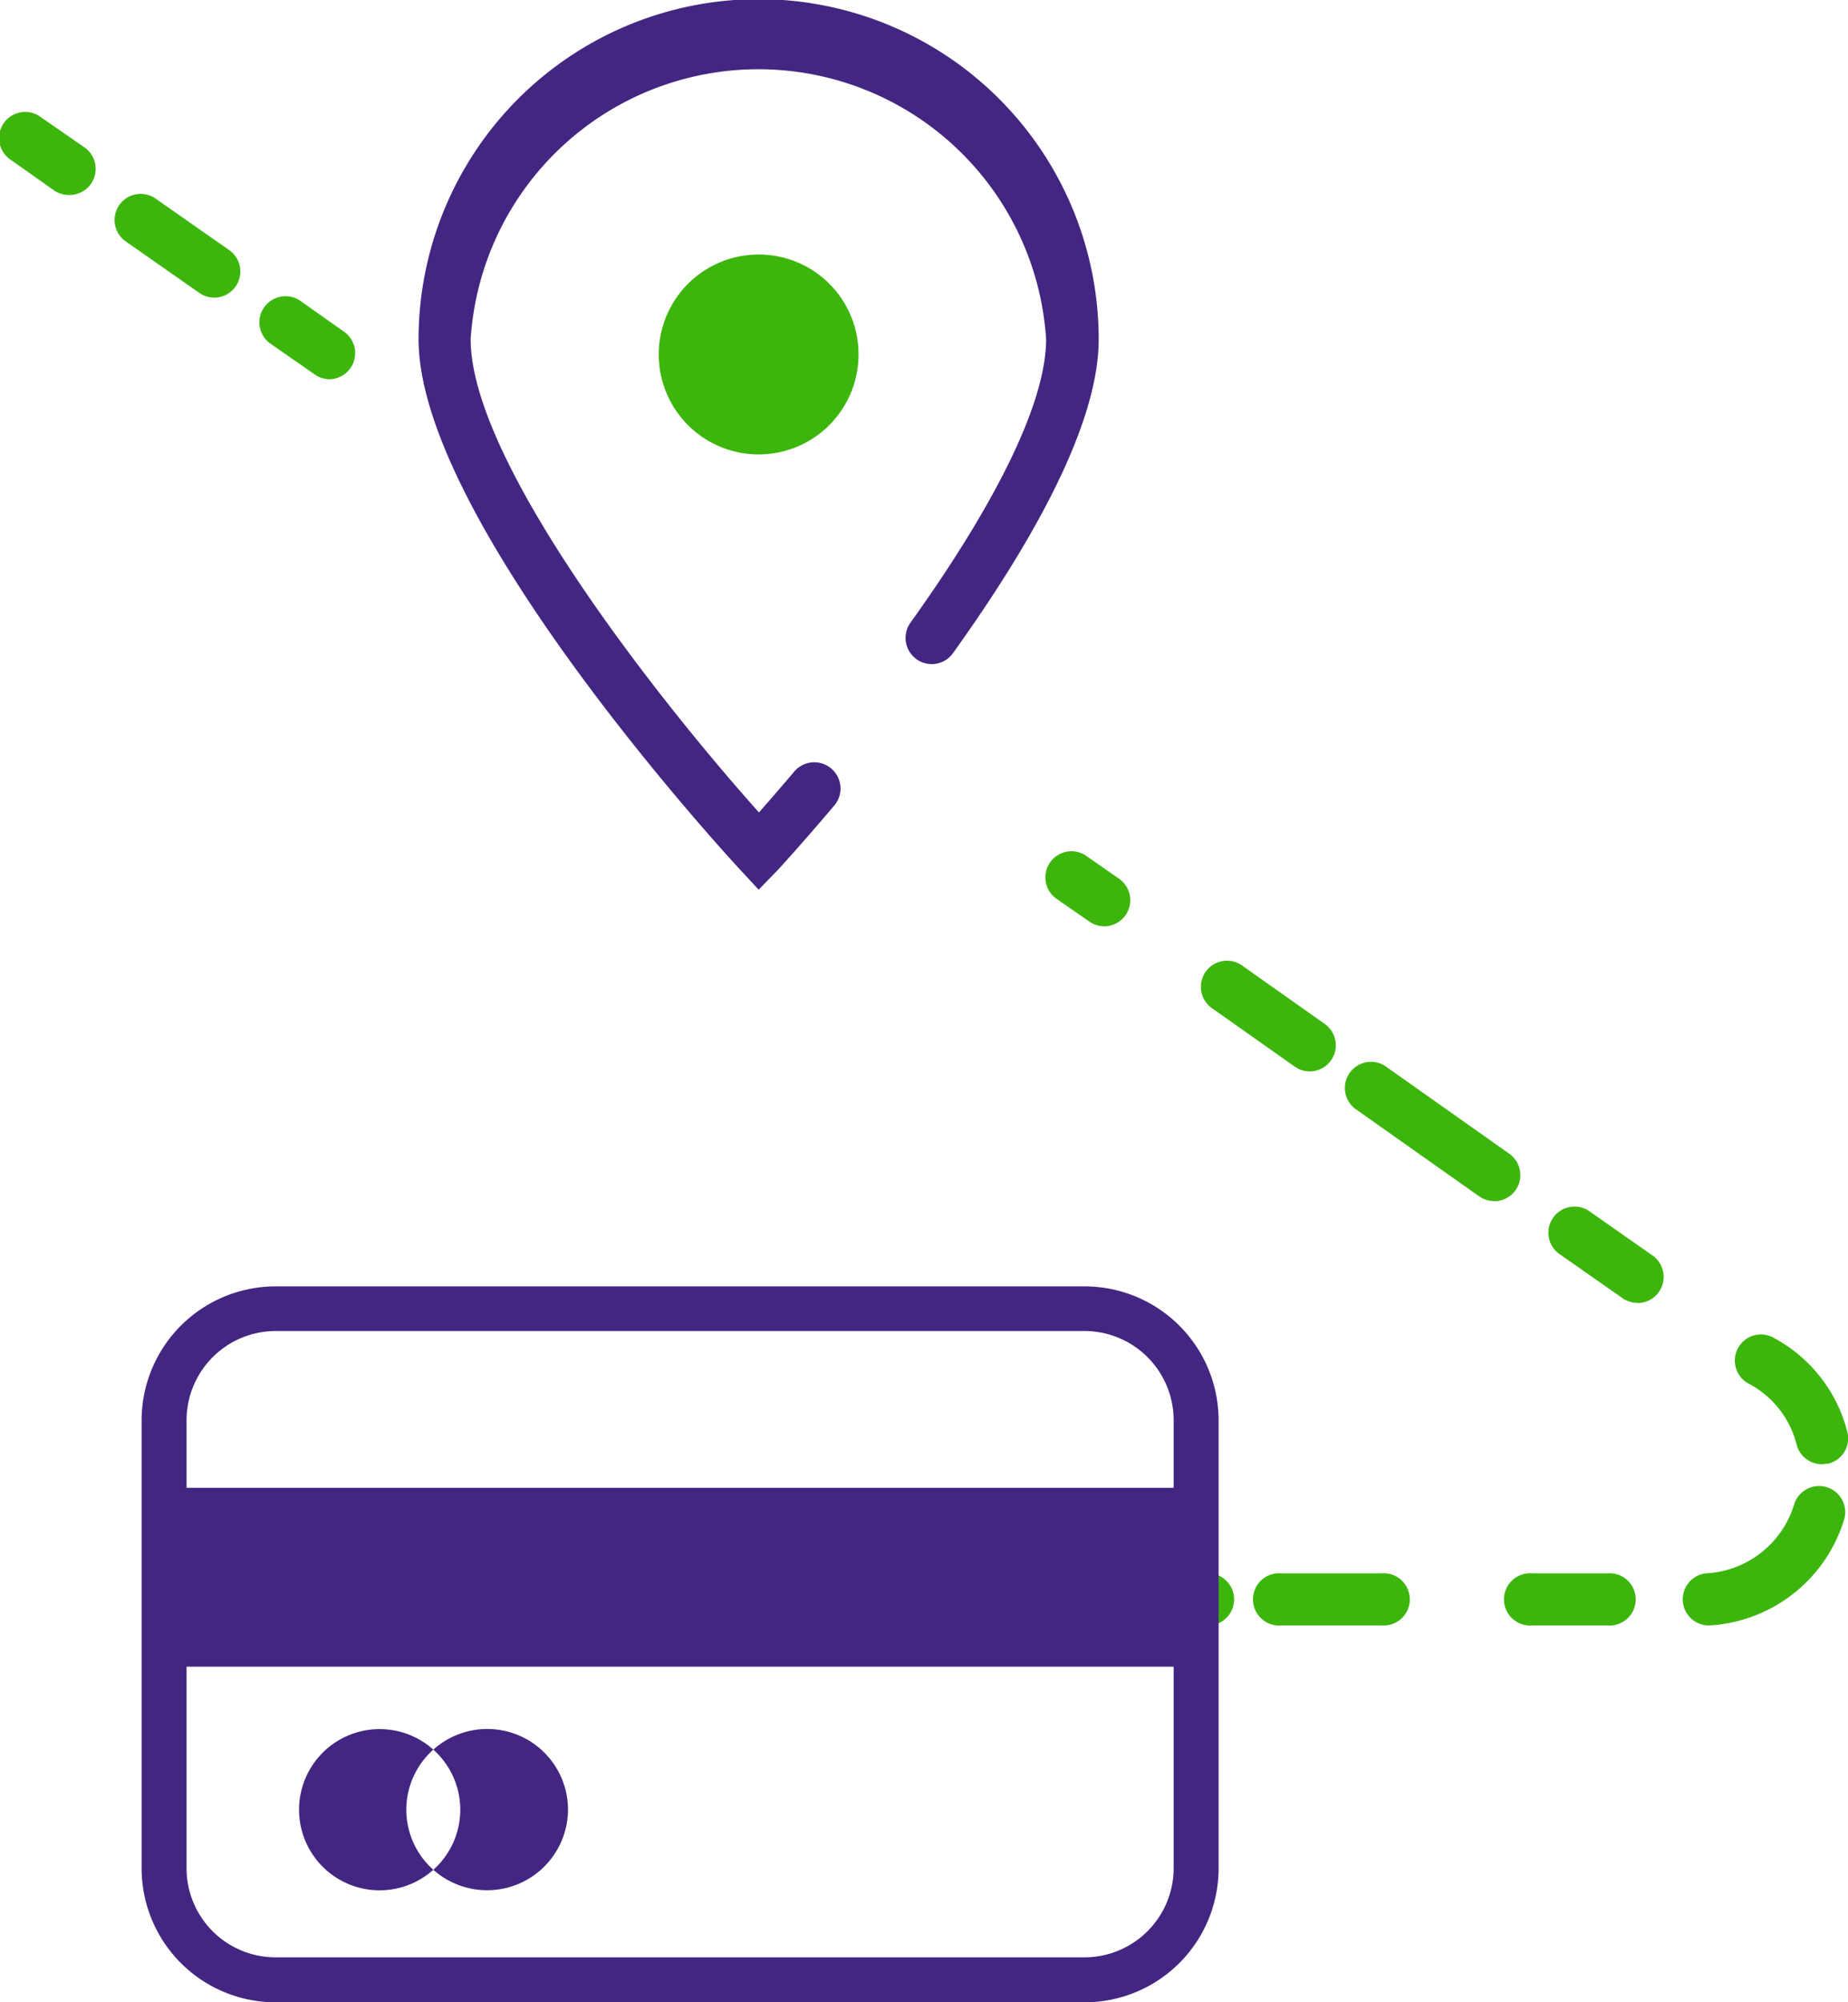
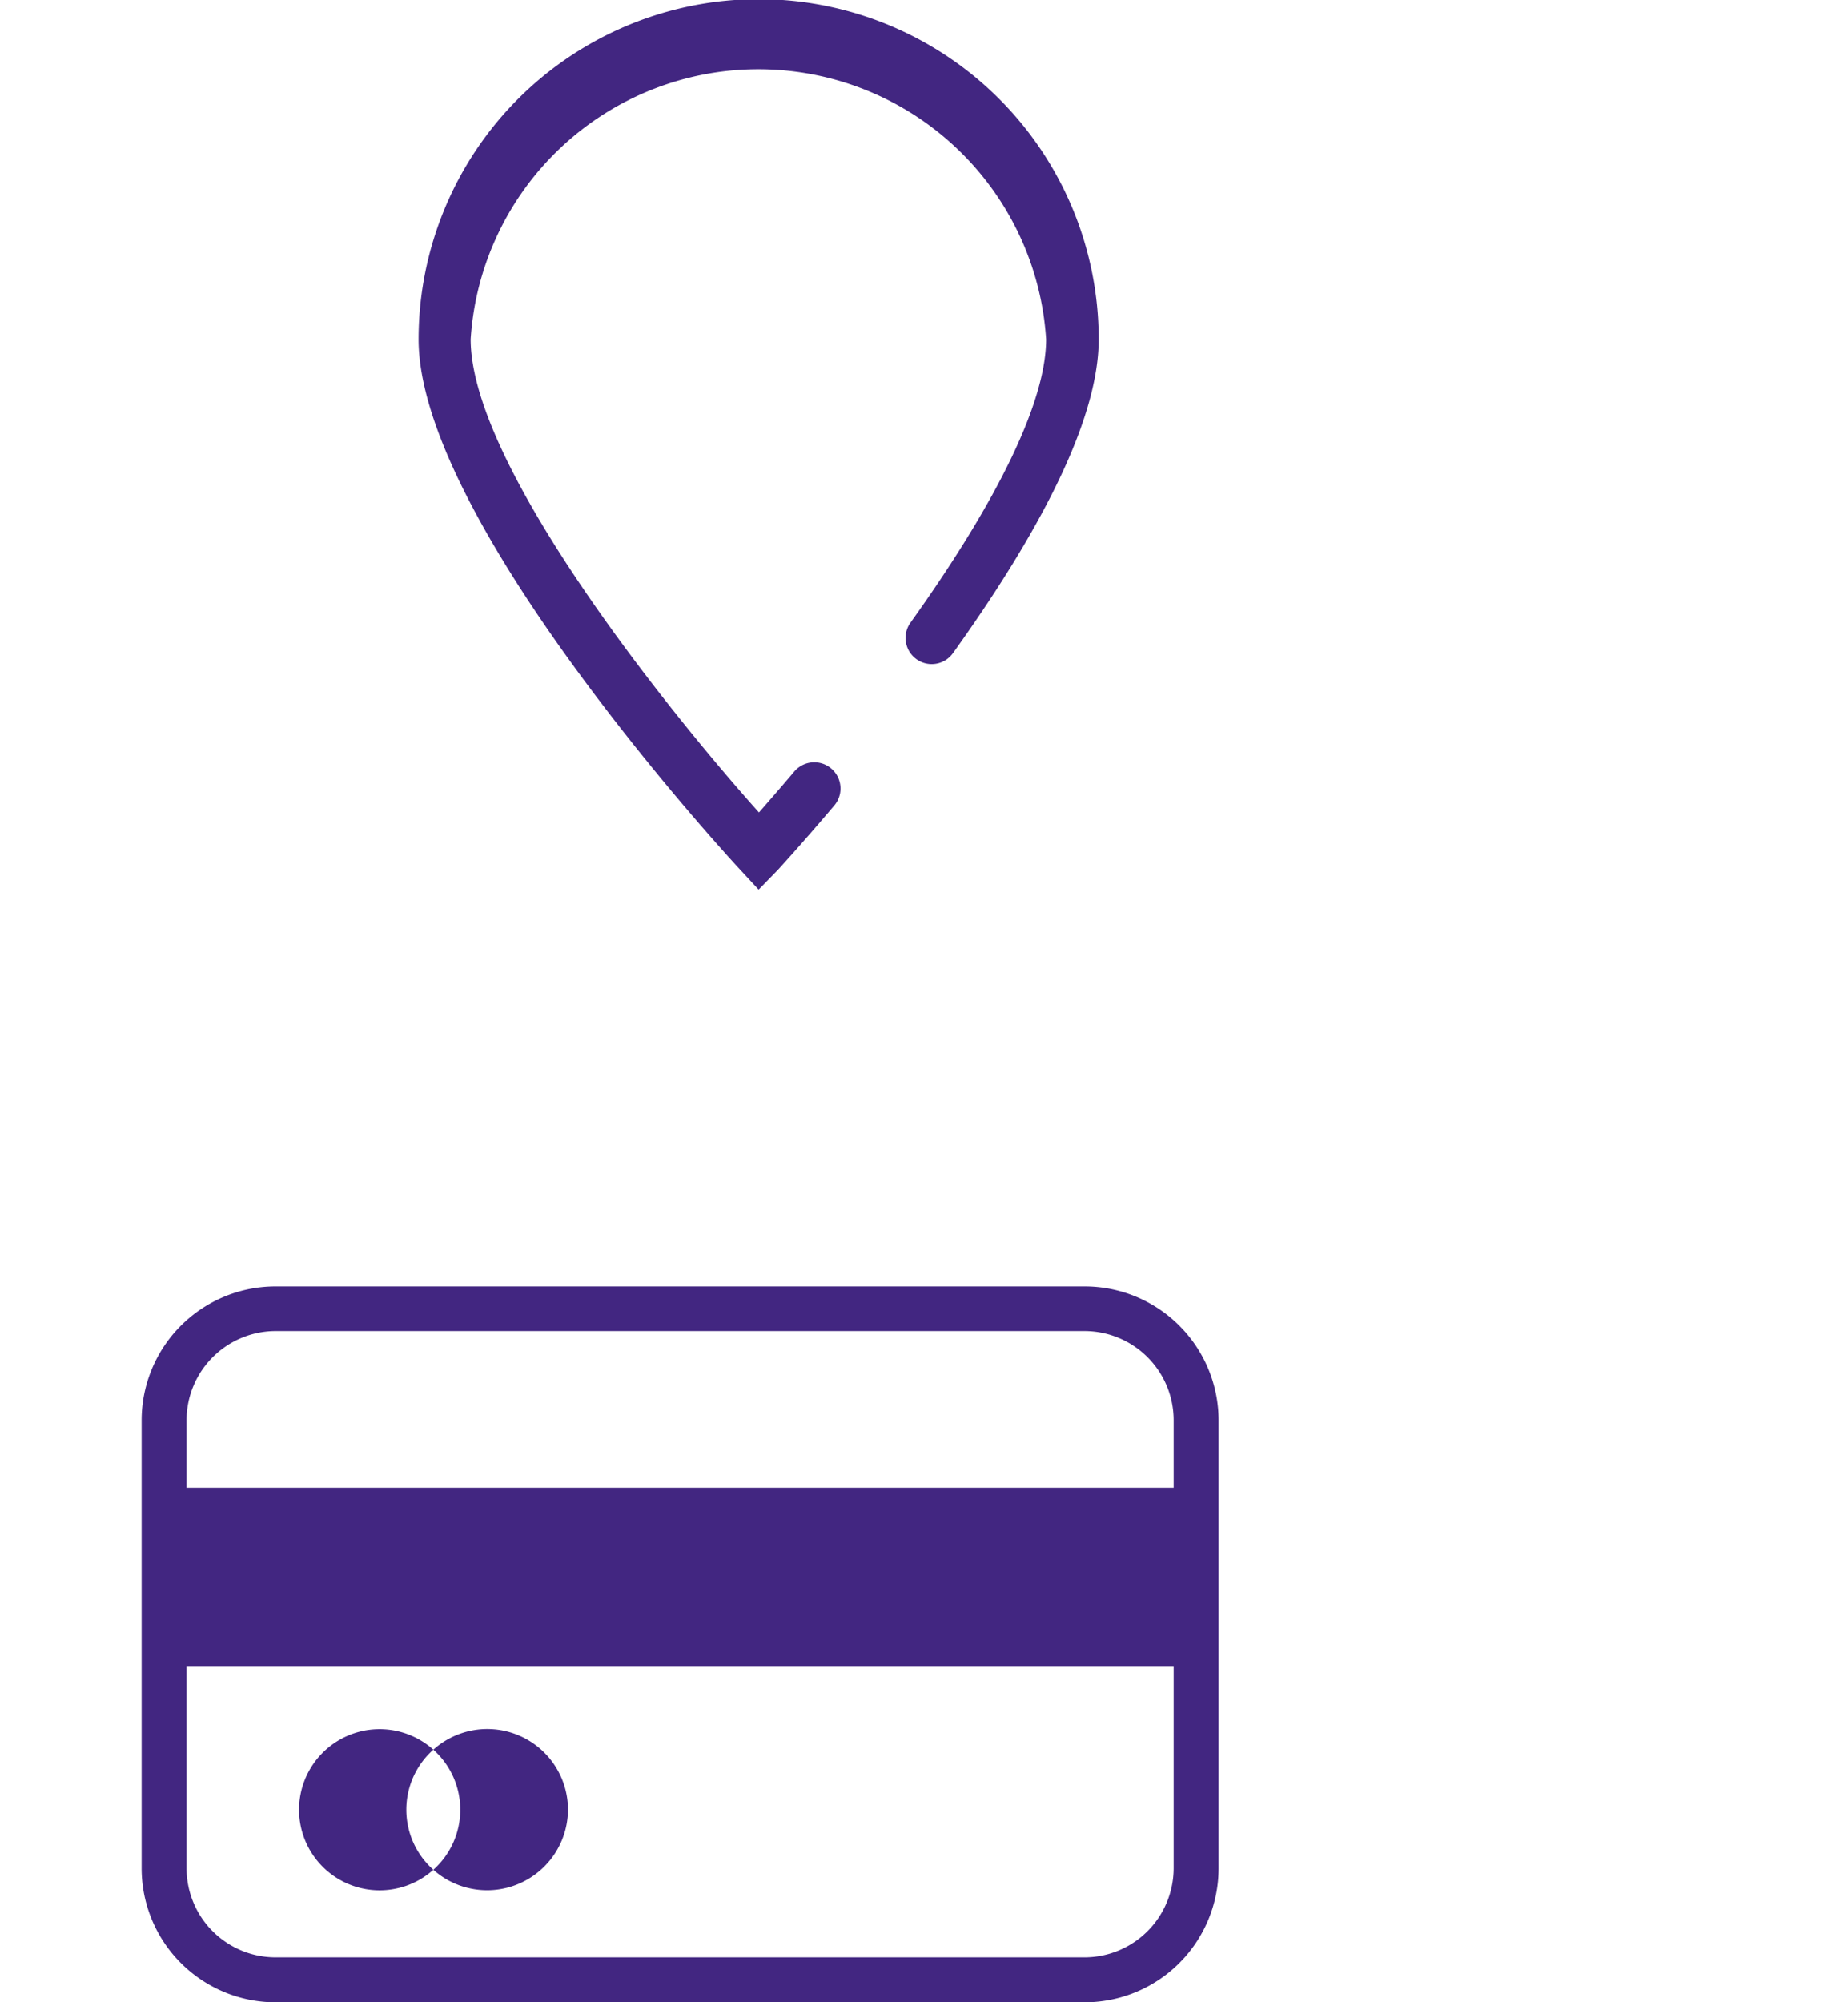
<svg xmlns="http://www.w3.org/2000/svg" id="Layer_1" data-name="Layer 1" viewBox="0 0 108.96 117.99">
  <defs>
    <style>.cls-1{fill:#3cb60c;}.cls-2{fill:#422681;}</style>
  </defs>
  <title>Step4</title>
  <g id="Step4">
-     <path id="Green" class="cls-1" d="M50.62,20.82A5.89,5.89,0,1,1,44.73,15,5.88,5.88,0,0,1,50.62,20.82ZM19.45,22.35a1.54,1.54,0,0,1-.89-.28L16,20.29a1.54,1.54,0,1,1,1.78-2.51l2.52,1.78a1.54,1.54,0,0,1-.89,2.79Zm-6.81-4.81a1.54,1.54,0,0,1-.89-.28l-4.29-3a1.54,1.54,0,1,1,1.78-2.51l4.29,3a1.54,1.54,0,0,1-.89,2.79ZM4.06,11.49a1.54,1.54,0,0,1-.89-.28L.65,9.43A1.54,1.54,0,1,1,2.43,6.92L5,8.7a1.54,1.54,0,0,1-.89,2.79Zm77.4,84.3H75.54a1.54,1.54,0,1,1,0-3.07h5.92a1.54,1.54,0,1,1,0,3.07Zm-10.36,0H62.22a1.54,1.54,0,1,1,0-3.07H71.1a1.54,1.54,0,1,1,0,3.07Zm23.68,0H90.34a1.54,1.54,0,1,1,0-3.07h4.44a1.54,1.54,0,1,1,0,3.07Zm5.92,0a1.54,1.54,0,0,1-.11-3.07,5.74,5.74,0,0,0,5.2-4.08,1.54,1.54,0,0,1,2.93.95,8.84,8.84,0,0,1-7.92,6.2Zm6.72-9.5a1.54,1.54,0,0,1-1.49-1.16,5.6,5.6,0,0,0-2.79-3.57,1.54,1.54,0,1,1,1.51-2.68,8.73,8.73,0,0,1,4.27,5.5,1.53,1.53,0,0,1-1.11,1.87ZM96.55,76.78a1.54,1.54,0,0,1-.89-.28L92,73.94a1.54,1.54,0,1,1,1.78-2.51L97.45,74a1.54,1.54,0,0,1-.89,2.79Zm-8.45-6a1.54,1.54,0,0,1-.89-.28L80,65.41a1.54,1.54,0,1,1,1.78-2.51L89,68a1.54,1.54,0,0,1-.89,2.79ZM77.23,63.14a1.54,1.54,0,0,1-.89-.28l-4.83-3.41a1.54,1.54,0,1,1,1.78-2.51l4.83,3.41a1.54,1.54,0,0,1-.89,2.79ZM65.12,54.59a1.54,1.54,0,0,1-.89-.28L62.34,53a1.54,1.54,0,1,1,1.78-2.51L66,51.8a1.54,1.54,0,0,1-.89,2.79Z" />
    <path id="Purple" class="cls-2" d="M63.94,75.81H16.26a7.9,7.9,0,0,0-7.91,7.88v26.43A7.9,7.9,0,0,0,16.26,118H63.94a7.9,7.9,0,0,0,7.91-7.88V83.69A7.9,7.9,0,0,0,63.94,75.81ZM16.26,78.44H63.94a5.26,5.26,0,0,1,5.26,5.24v4H11v-4A5.26,5.26,0,0,1,16.26,78.44Zm47.68,36.91H16.26A5.25,5.25,0,0,1,11,110.11V98.22H69.2v11.89A5.26,5.26,0,0,1,63.94,115.35Zm-30.45-8.7a4.77,4.77,0,0,1-7.94,3.54,4.74,4.74,0,0,0,0-7.08,4.76,4.76,0,0,1,7.94,3.54Zm-7.94,3.54a4.75,4.75,0,1,1,0-7.08,4.73,4.73,0,0,0,0,7.08ZM44.73,52.43,43.6,51.21C42.82,50.37,24.68,30.65,24.68,20a20.05,20.05,0,0,1,40.1,0c0,4.31-2.89,10.54-8.59,18.49a1.54,1.54,0,0,1-2.51-1.79c5.24-7.32,8-13.1,8-16.71a17,17,0,0,0-33.93,0c0,7.32,11.34,21.57,17,27.89.54-.62,1.26-1.44,2.08-2.41a1.54,1.54,0,1,1,2.36,2c-1.94,2.29-3.25,3.71-3.3,3.77Z" />
  </g>
</svg>